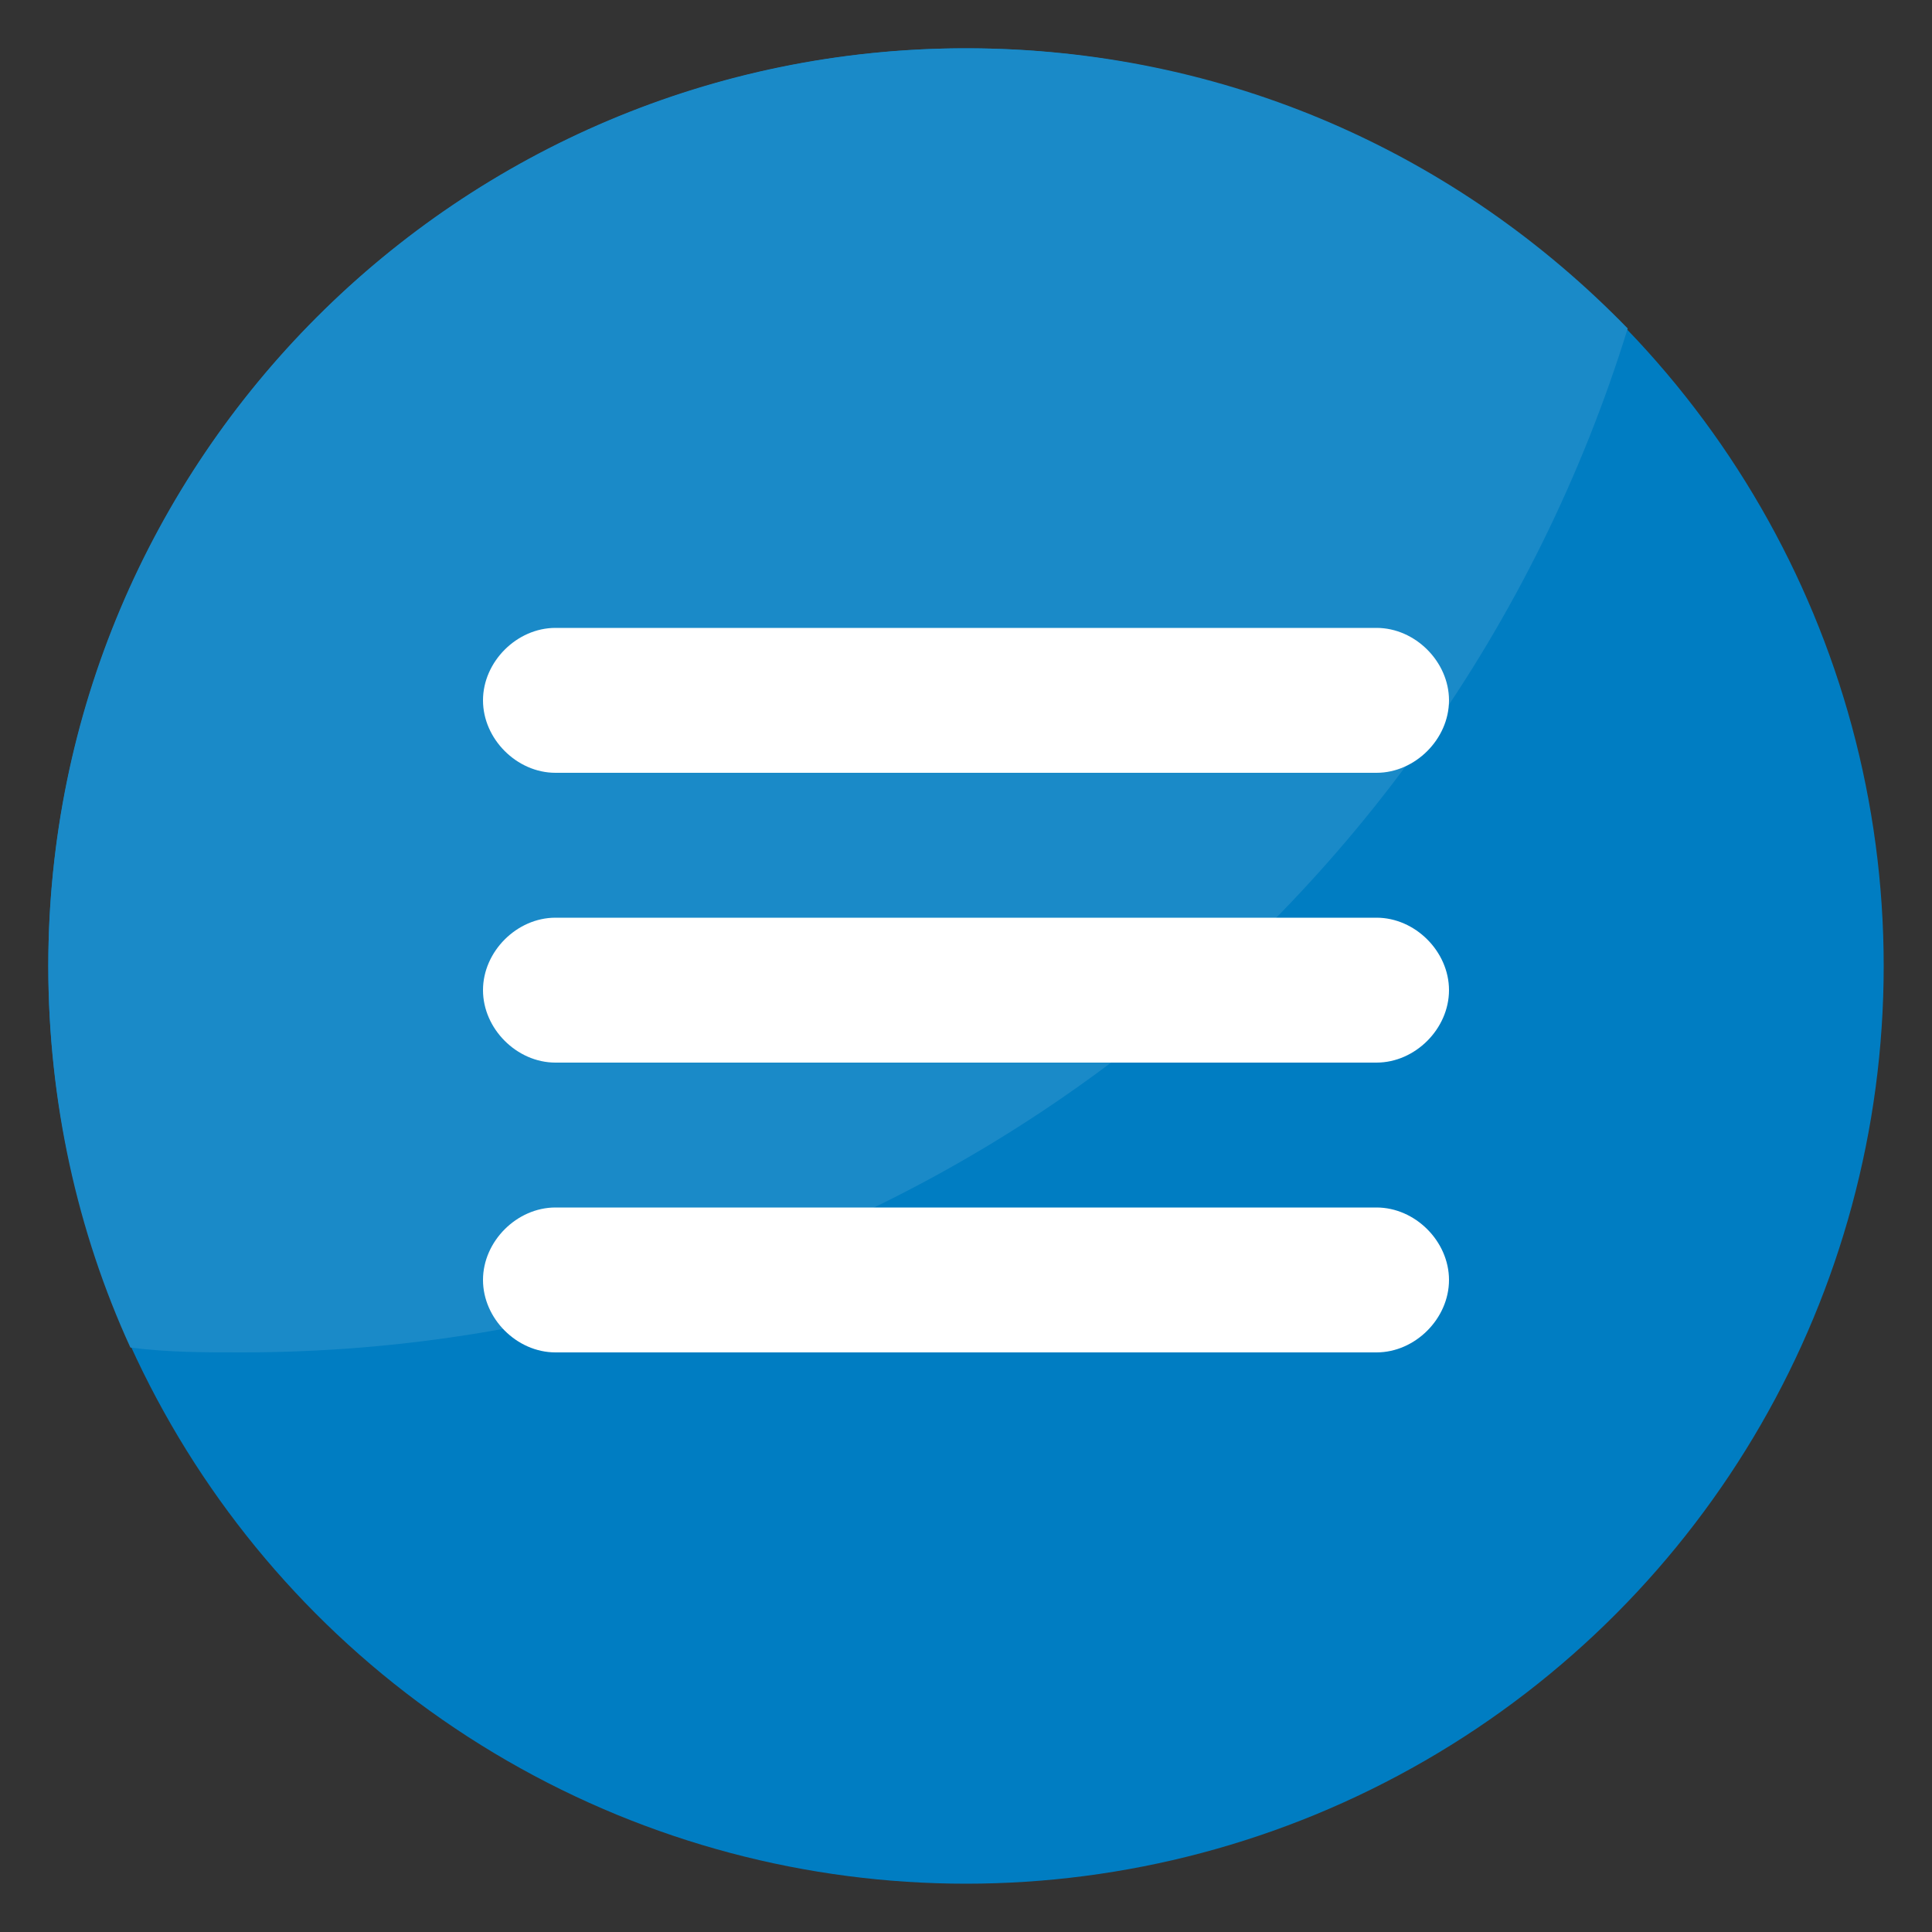
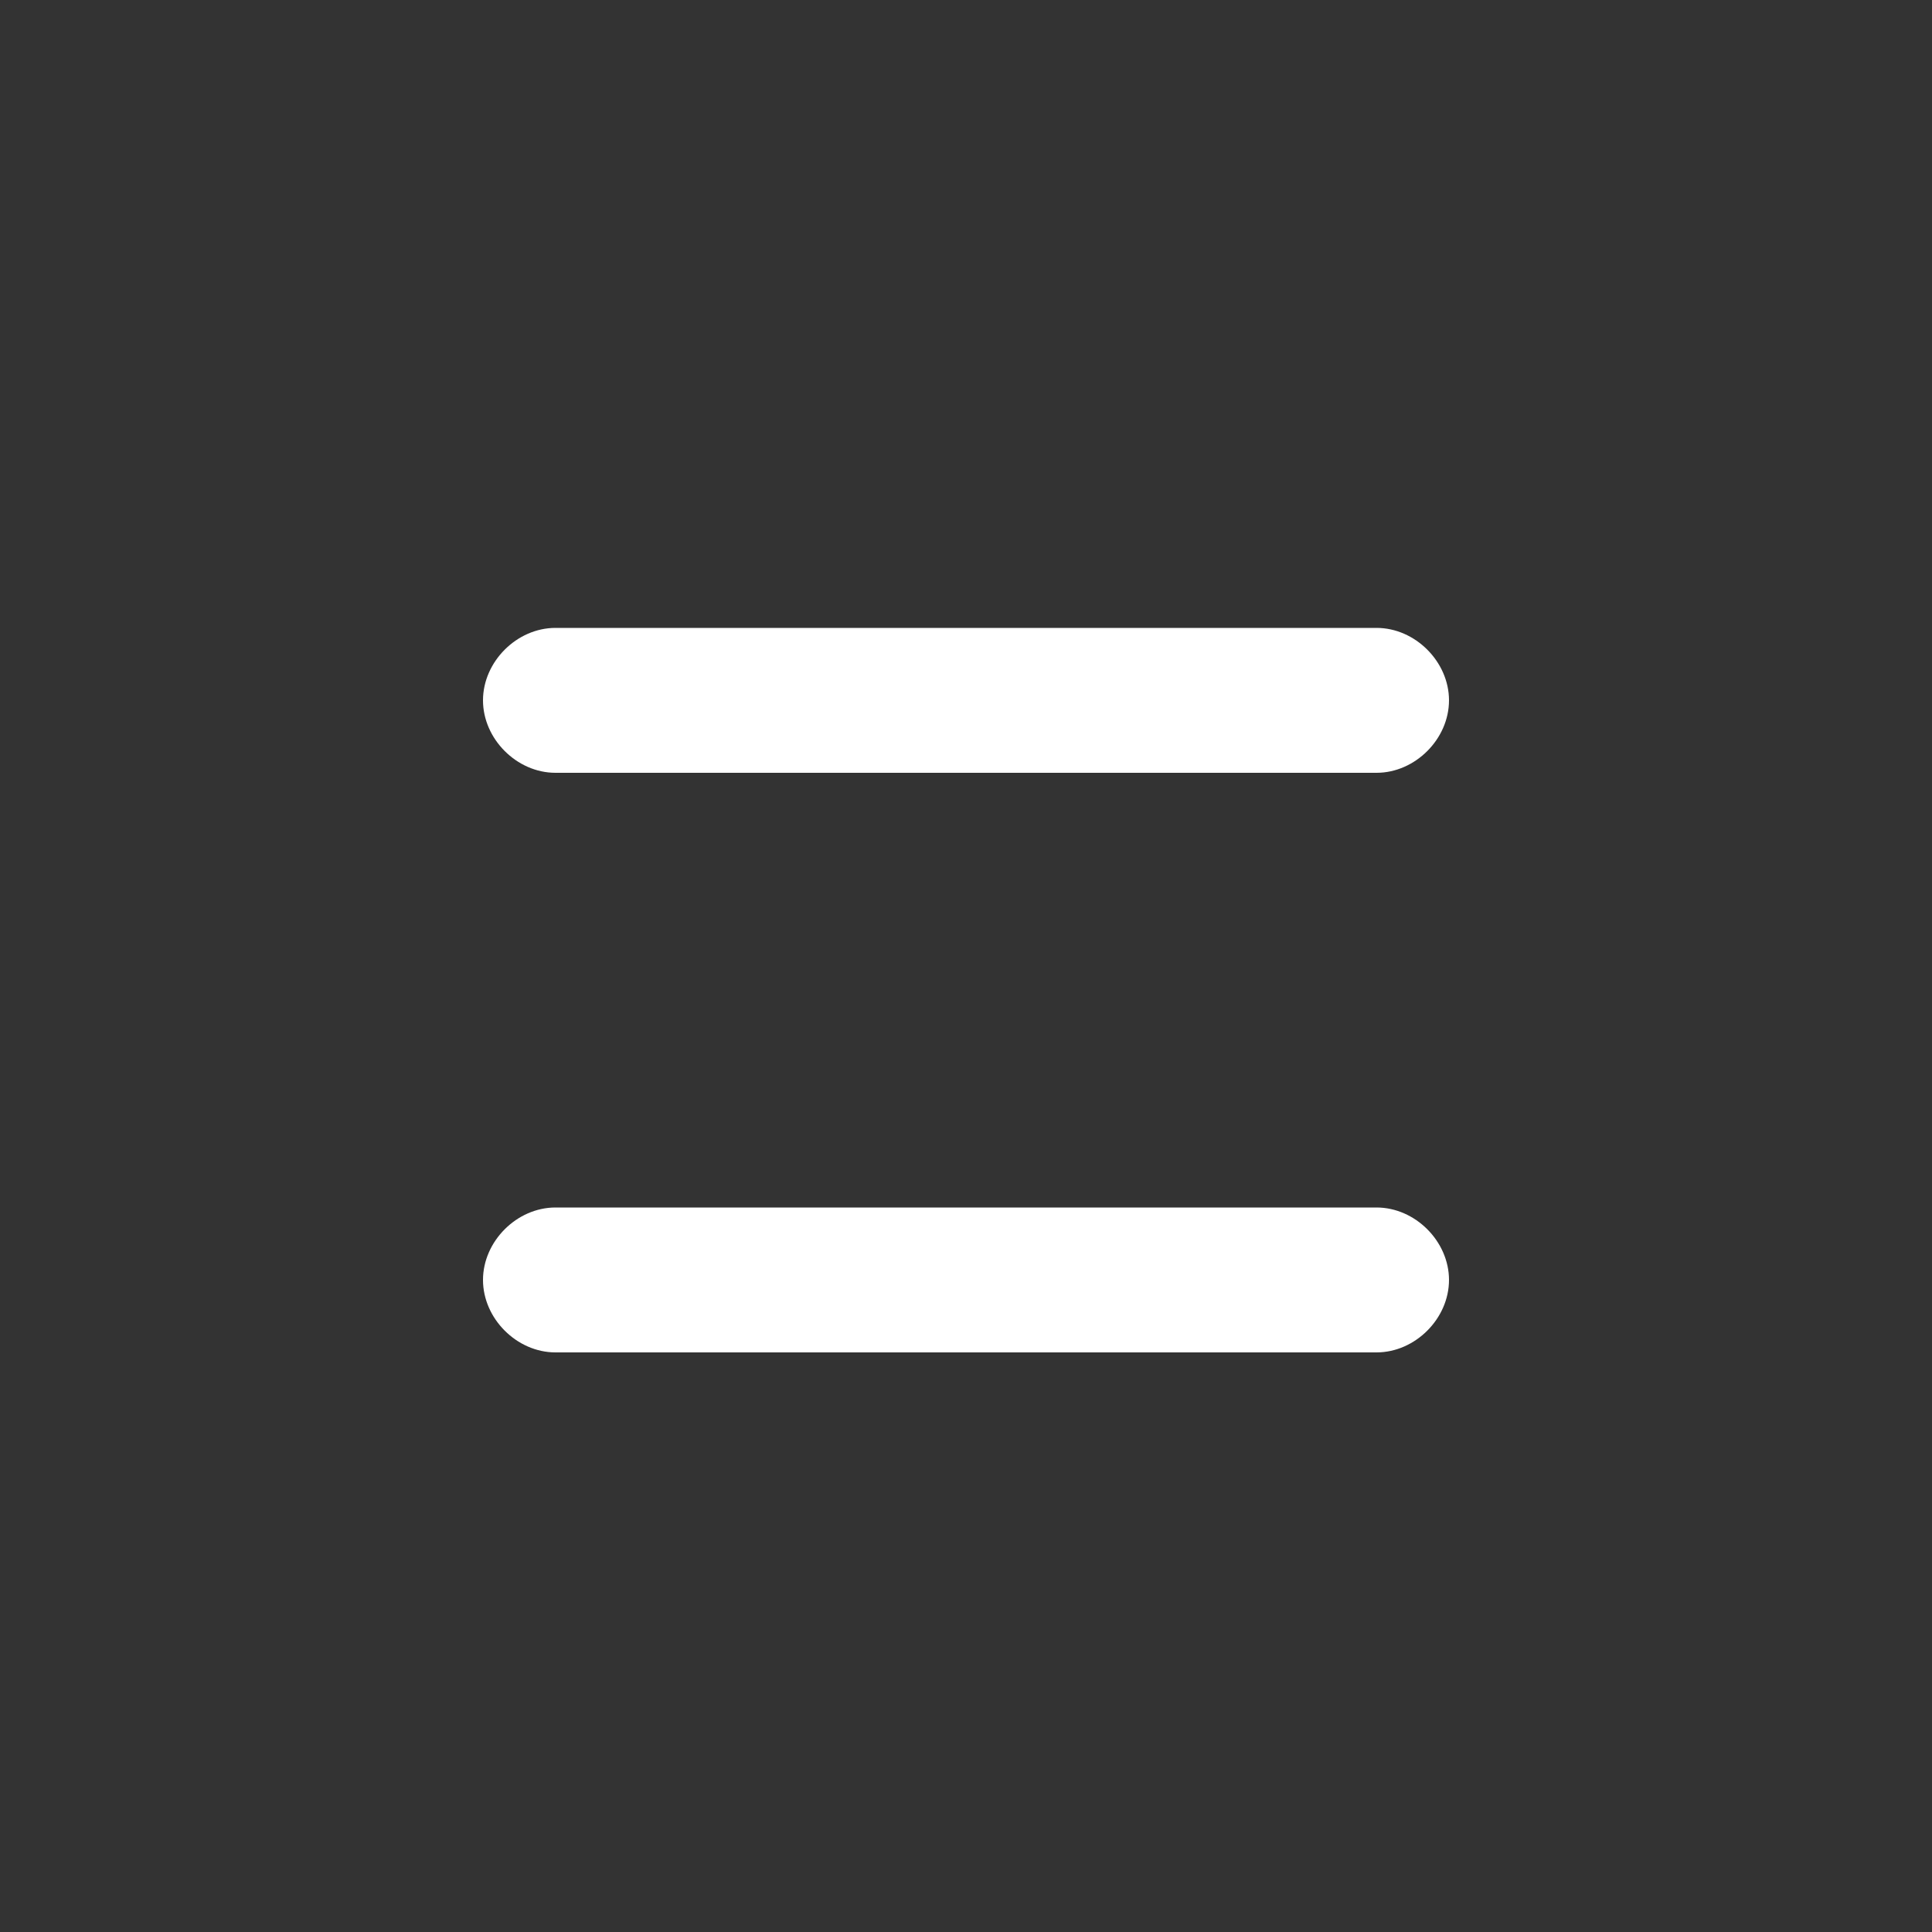
<svg xmlns="http://www.w3.org/2000/svg" version="1.1" x="0px" y="0px" viewBox="0 0 40 40" style="enable-background:new 0 0 40 40;" xml:space="preserve">
  <rect x="0" y="0" width="40" height="40" fill="#333333" stroke="none" />
  <style type="text/css">
	.st0{fill-rule:evenodd;clip-rule:evenodd;fill:#007DC2;}
	.st1{fill-rule:evenodd;clip-rule:evenodd;fill:#1A8AC8;}
	.st2{fill-rule:evenodd;clip-rule:evenodd;fill:#FFFFFF;}
</style>
  <g id="Фон">
-     <circle class="st0" cx="20" cy="20" r="19" />
-     <path class="st1" d="M1,20c0,2.8,0.6,5.5,1.7,7.9C3.5,28,4.2,28,5,28c13.5,0,24.9-8.9,28.7-21.2C30.2,3.2,25.4,1,20,1   C9.5,1,1,9.5,1,20z" />
    <g>
-       <path class="st2" d="M10,26.5c0-0.8,0.7-1.5,1.5-1.5h17c0.8,0,1.5,0.7,1.5,1.5S29.3,28,28.5,28h-17C10.7,28,10,27.3,10,26.5z" />
+       <path class="st2" d="M10,26.5c0-0.8,0.7-1.5,1.5-1.5h17c0.8,0,1.5,0.7,1.5,1.5S29.3,28,28.5,28h-17C10.7,28,10,27.3,10,26.5" />
    </g>
    <g>
-       <path class="st2" d="M10,20.5c0-0.8,0.7-1.5,1.5-1.5h17c0.8,0,1.5,0.7,1.5,1.5S29.3,22,28.5,22h-17C10.7,22,10,21.3,10,20.5z" />
-     </g>
+       </g>
    <g>
      <path class="st2" d="M10,14.5c0-0.8,0.7-1.5,1.5-1.5h17c0.8,0,1.5,0.7,1.5,1.5S29.3,16,28.5,16h-17C10.7,16,10,15.3,10,14.5z" />
    </g>
  </g>
  <g id="Слой_1">
</g>
</svg>